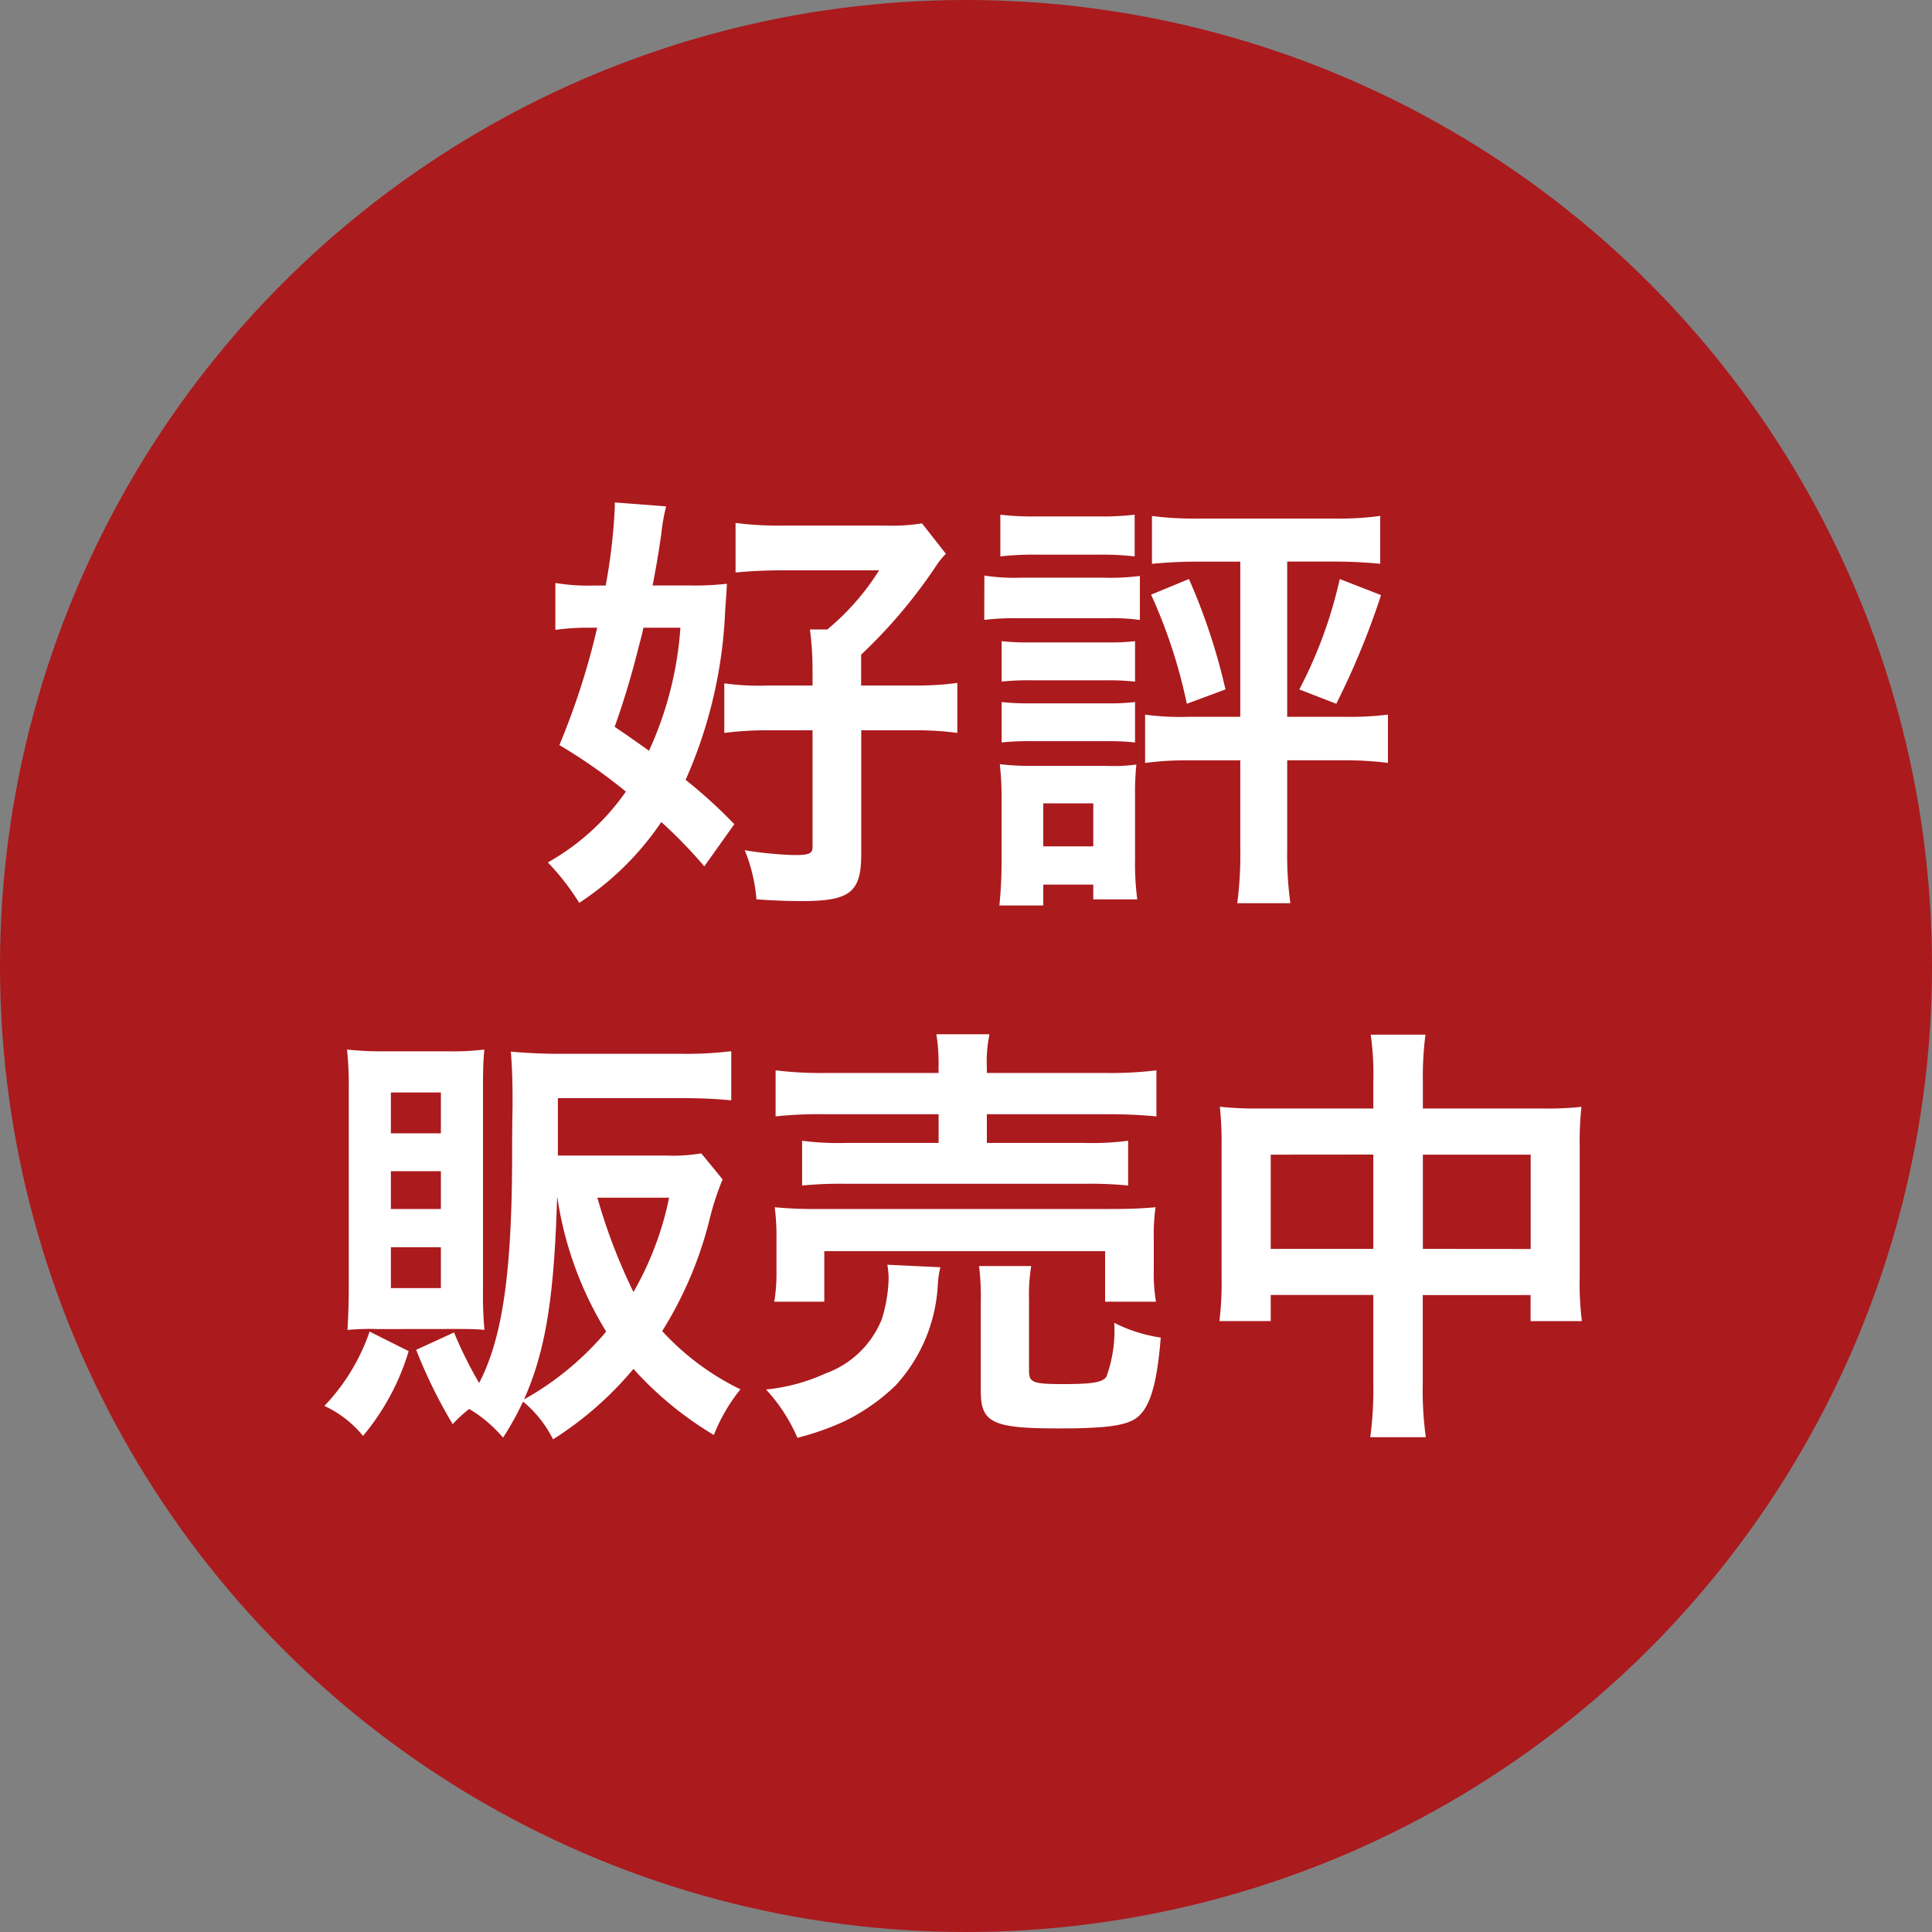
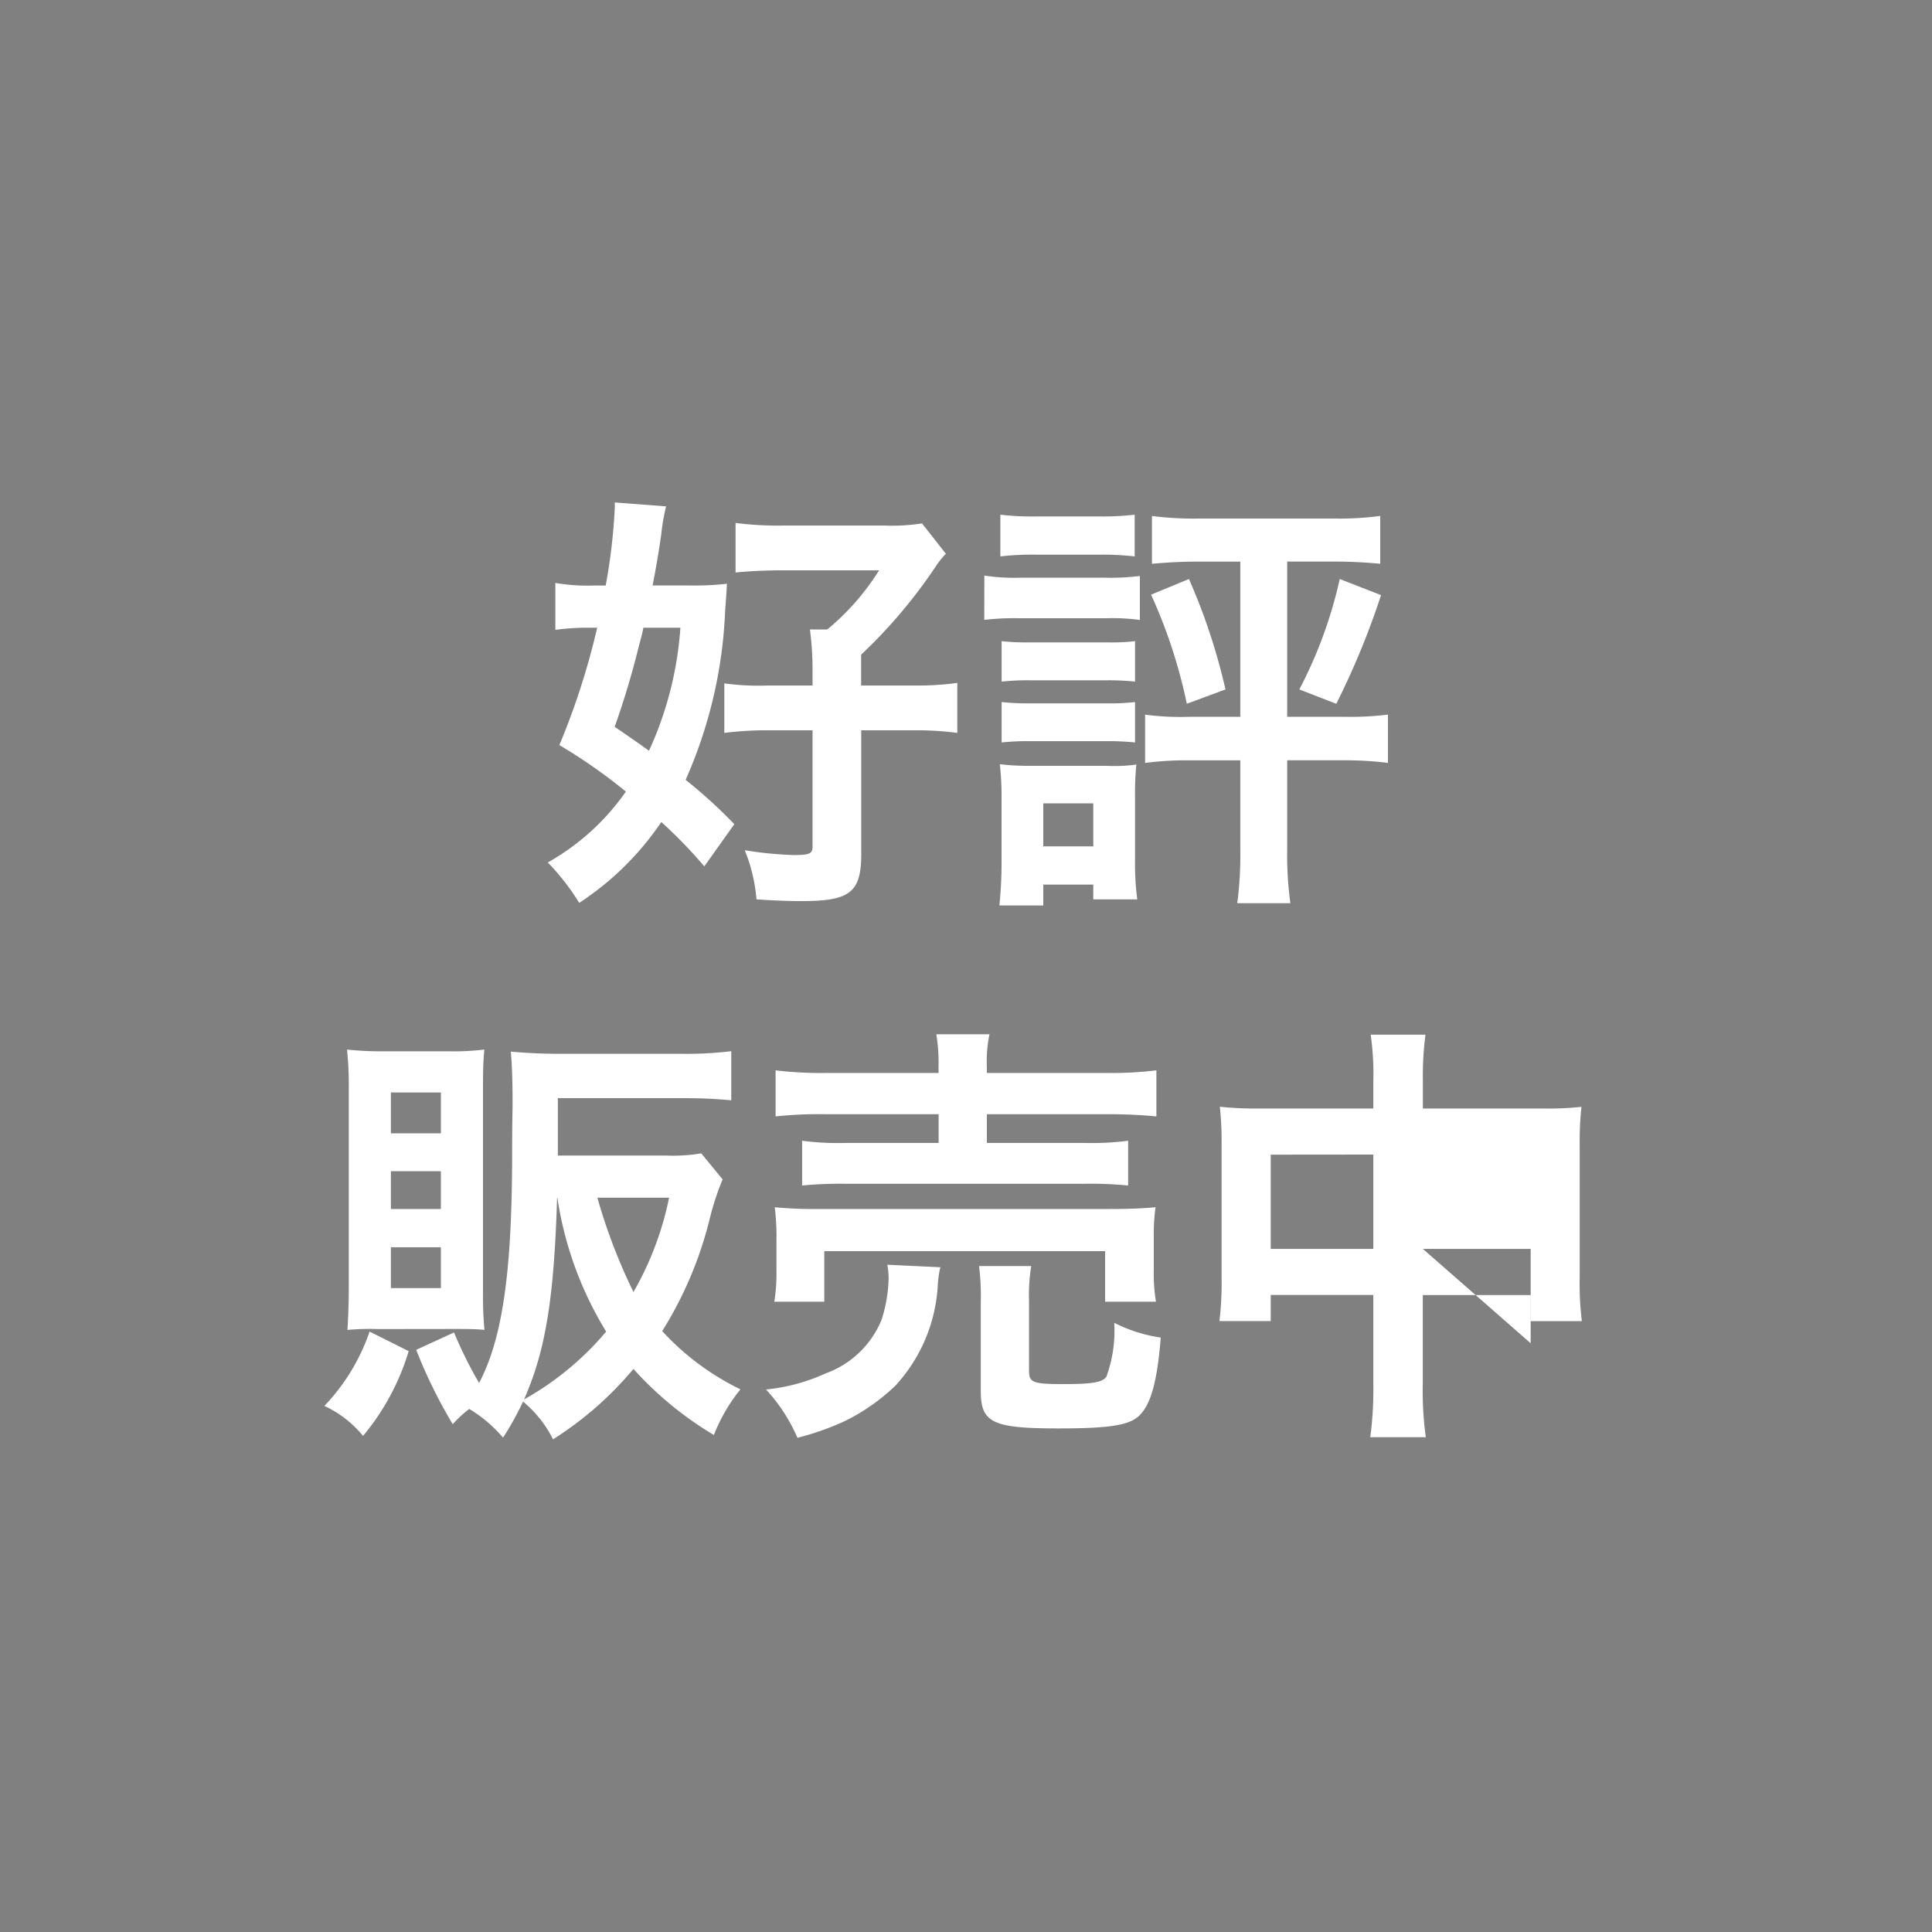
<svg xmlns="http://www.w3.org/2000/svg" width="80" height="80" viewBox="0 0 80 80">
  <rect x="0" y="0" width="80" height="80" fill="#808080" stroke="none" />
  <g id="sale" transform="translate(12039 9683)">
    <g id="グループ_25743" data-name="グループ 25743" transform="translate(-12556 -10828)">
-       <circle id="楕円形_44" data-name="楕円形 44" cx="40" cy="40" r="40" transform="translate(517 1145)" fill="#ab1a1d" />
-     </g>
-     <path id="パス_67450" data-name="パス 67450" d="M-4.338-5.76h2.2A12.784,12.784,0,0,1-.36-5.652v-2.07a12.252,12.252,0,0,1-1.782.108h-2.2V-8.892a21.2,21.2,0,0,0,3.15-3.744,3.247,3.247,0,0,1,.36-.432l-.99-1.26a8.034,8.034,0,0,1-1.566.09H-7.542a13.846,13.846,0,0,1-2-.108v2.052c.54-.054,1.224-.09,1.944-.09h4A10.225,10.225,0,0,1-5.742-9.936h-.72a13.011,13.011,0,0,1,.108,1.71v.612H-8.226a10.311,10.311,0,0,1-1.782-.09v2.052A14.006,14.006,0,0,1-8.172-5.76h1.818V-.936c0,.288-.144.342-.774.342a15.379,15.379,0,0,1-2.034-.2,6.843,6.843,0,0,1,.486,2.034c.792.054,1.35.072,1.872.072,2,0,2.466-.36,2.466-1.944ZM-9.594-1.872A20.273,20.273,0,0,0-11.61-3.708a19.163,19.163,0,0,0,1.638-7.02c.054-.738.054-.738.072-1.1a11.954,11.954,0,0,1-1.512.072h-1.566c.162-.828.252-1.386.36-2.124a8.189,8.189,0,0,1,.2-1.152l-2.124-.162v.2a23.737,23.737,0,0,1-.378,3.24h-.5a7.983,7.983,0,0,1-1.584-.108v1.944a9.554,9.554,0,0,1,1.3-.09h.432a30.248,30.248,0,0,1-1.566,4.86,22.3,22.3,0,0,1,2.754,1.926A9.777,9.777,0,0,1-17.316-.288a9.76,9.76,0,0,1,1.3,1.674,12.065,12.065,0,0,0,3.4-3.348A19.9,19.9,0,0,1-10.836-.126Zm-2.232-8.136a14.61,14.61,0,0,1-1.3,5.094c-.432-.306-.7-.5-1.422-.99a34.245,34.245,0,0,0,.99-3.294c.144-.54.144-.54.2-.81Zm23.184-2.736v6.426H9.216a10.959,10.959,0,0,1-1.8-.09v2a12.973,12.973,0,0,1,1.818-.108h2.124v3.69A15.253,15.253,0,0,1,11.232,1.4h2.2A14.668,14.668,0,0,1,13.3-.81V-4.518h2.3a14.39,14.39,0,0,1,1.872.108v-2a12.358,12.358,0,0,1-1.818.09H13.3v-6.426h2.016c.63,0,1.242.036,1.836.09v-1.98a12.855,12.855,0,0,1-1.89.108H9.63A13.583,13.583,0,0,1,7.7-14.634v1.98c.594-.054,1.206-.09,1.836-.09ZM1.422-12.96a11.422,11.422,0,0,1,1.512-.072H5.472a11.6,11.6,0,0,1,1.512.072v-1.728a11.25,11.25,0,0,1-1.512.072H2.934a11.08,11.08,0,0,1-1.512-.072ZM.756-10.332A10.758,10.758,0,0,1,2.2-10.4H5.832a8.135,8.135,0,0,1,1.368.072V-12.15a9.776,9.776,0,0,1-1.44.072H2.2a7.929,7.929,0,0,1-1.44-.09Zm.72,2.556A10.121,10.121,0,0,1,2.664-7.83H5.85A10.3,10.3,0,0,1,7-7.776V-9.45A8.854,8.854,0,0,1,5.85-9.4H2.664A9.911,9.911,0,0,1,1.476-9.45Zm0,2.52a9.99,9.99,0,0,1,1.17-.054H5.814A10.555,10.555,0,0,1,7-5.256V-6.93a8.854,8.854,0,0,1-1.152.054H2.664A9.911,9.911,0,0,1,1.476-6.93ZM3.2,1.494V.63h2.07v.612H7.092A11.282,11.282,0,0,1,7-.432v-2.61a11.383,11.383,0,0,1,.054-1.3,6.727,6.727,0,0,1-1.224.054H2.772A10.472,10.472,0,0,1,1.4-4.356a11.733,11.733,0,0,1,.072,1.422V-.252a17.1,17.1,0,0,1-.09,1.746Zm0-4.23h2.07V-.954H3.2Zm4.464-8.64A21.454,21.454,0,0,1,9.144-6.858l1.6-.594a25.108,25.108,0,0,0-1.512-4.572Zm7.812-.648a18.436,18.436,0,0,1-1.674,4.572l1.53.594a32.3,32.3,0,0,0,1.854-4.5ZM-10.962,11.758a7,7,0,0,1-1.458.09H-16.9V9.472h5.2c.81,0,1.4.036,1.98.09V7.528a15.3,15.3,0,0,1-2,.108h-5.094c-.774,0-1.4-.036-2.034-.09.054.612.072,1.3.072,2.052V9.85c-.018.792-.018,1.53-.018,2.2-.018,4.716-.414,7.4-1.368,9.216A17.376,17.376,0,0,1-21.2,19.174l-1.566.72a20.414,20.414,0,0,0,1.512,3.078,5.1,5.1,0,0,1,.684-.63,5.594,5.594,0,0,1,1.4,1.188,12.215,12.215,0,0,0,.828-1.494A4.81,4.81,0,0,1-17.1,23.6a14.3,14.3,0,0,0,3.33-2.916,14.359,14.359,0,0,0,3.33,2.736,7.106,7.106,0,0,1,1.1-1.89,10.813,10.813,0,0,1-3.24-2.412,15.912,15.912,0,0,0,1.944-4.554,11.3,11.3,0,0,1,.558-1.728Zm-5.958,1.836A14.758,14.758,0,0,0-14.9,19.138a12.239,12.239,0,0,1-3.4,2.808c.882-2,1.242-4.14,1.368-8.352Zm4.626,0A13.094,13.094,0,0,1-13.77,17.5a23.494,23.494,0,0,1-1.494-3.906ZM-21.24,19.03c.63,0,.864,0,1.3.036A15.069,15.069,0,0,1-20,17.536v-8.6c0-.756.018-1.026.054-1.476a10.748,10.748,0,0,1-1.512.072H-24.03a13.54,13.54,0,0,1-1.6-.072,14.475,14.475,0,0,1,.072,1.62v8.19c0,.63-.018,1.17-.054,1.8a9.915,9.915,0,0,1,1.26-.036Zm-2.574-9.792h2.07V10.93h-2.07Zm0,3.258h2.07v1.566h-2.07Zm0,3.15h2.07v1.692h-2.07Zm-.882,3.492a8.383,8.383,0,0,1-1.872,3.078,4.53,4.53,0,0,1,1.6,1.242,9.883,9.883,0,0,0,1.89-3.51ZM-1.134,8.428H-5.706A15.541,15.541,0,0,1-7.884,8.32v1.908a17.2,17.2,0,0,1,2.124-.09h4.626v1.188H-4.968a11.491,11.491,0,0,1-1.818-.09V13.09a16.246,16.246,0,0,1,1.818-.072H4.878a15.793,15.793,0,0,1,1.836.072V11.236a11.611,11.611,0,0,1-1.836.09H.864V10.138H5.778a20.768,20.768,0,0,1,2.106.09V8.32a15.419,15.419,0,0,1-2.16.108H.864V8.212A5.552,5.552,0,0,1,.972,6.826h-2.2a7.41,7.41,0,0,1,.09,1.386ZM-5.868,17.9V15.808H5.76V17.9H7.866a7.051,7.051,0,0,1-.09-1.314V15.268a8.152,8.152,0,0,1,.072-1.278c-.63.054-1.08.072-1.944.072h-11.9A18.461,18.461,0,0,1-7.92,13.99a9.566,9.566,0,0,1,.072,1.332V16.6a7.327,7.327,0,0,1-.09,1.3Zm2.61-1.53a3.432,3.432,0,0,1,.054.576,6.065,6.065,0,0,1-.288,1.692,3.946,3.946,0,0,1-2.322,2.232,7.76,7.76,0,0,1-2.466.666,7.069,7.069,0,0,1,1.3,2,11.2,11.2,0,0,0,1.944-.684A8.273,8.273,0,0,0-2.916,21.37,6.678,6.678,0,0,0-1.17,17.248a4.1,4.1,0,0,1,.108-.774ZM2.61,17.824a7.387,7.387,0,0,1,.09-1.4H.54a10.143,10.143,0,0,1,.072,1.494V21.6c0,1.314.486,1.548,3.222,1.548,2.07,0,2.916-.126,3.33-.522.486-.45.756-1.422.9-3.24a6.2,6.2,0,0,1-1.926-.612,5.563,5.563,0,0,1-.324,2.232c-.162.234-.558.306-1.818.306-1.224,0-1.386-.072-1.386-.54ZM16.866,9.9H12.132a13.869,13.869,0,0,1-1.62-.072,14.091,14.091,0,0,1,.072,1.566v5.508a13.49,13.49,0,0,1-.09,1.8h2.124v-1.08h4.248V21.28a15.091,15.091,0,0,1-.126,2.232h2.3a14.16,14.16,0,0,1-.126-2.232V17.626h4.464v1.08h2.124a12.388,12.388,0,0,1-.09-1.8v-5.49a13.215,13.215,0,0,1,.072-1.584A12.873,12.873,0,0,1,23.85,9.9H18.918V8.734a13.2,13.2,0,0,1,.108-1.89H16.758a11.67,11.67,0,0,1,.108,1.962Zm0,1.908v3.906H12.618V11.812Zm2.052,3.906V11.812h4.464v3.906Z" transform="translate(-11999 -9647)" fill="#fff" />
+       </g>
+     <path id="パス_67450" data-name="パス 67450" d="M-4.338-5.76h2.2A12.784,12.784,0,0,1-.36-5.652v-2.07a12.252,12.252,0,0,1-1.782.108h-2.2V-8.892a21.2,21.2,0,0,0,3.15-3.744,3.247,3.247,0,0,1,.36-.432l-.99-1.26a8.034,8.034,0,0,1-1.566.09H-7.542a13.846,13.846,0,0,1-2-.108v2.052c.54-.054,1.224-.09,1.944-.09h4A10.225,10.225,0,0,1-5.742-9.936h-.72a13.011,13.011,0,0,1,.108,1.71v.612H-8.226a10.311,10.311,0,0,1-1.782-.09v2.052A14.006,14.006,0,0,1-8.172-5.76h1.818V-.936c0,.288-.144.342-.774.342a15.379,15.379,0,0,1-2.034-.2,6.843,6.843,0,0,1,.486,2.034c.792.054,1.35.072,1.872.072,2,0,2.466-.36,2.466-1.944ZM-9.594-1.872A20.273,20.273,0,0,0-11.61-3.708a19.163,19.163,0,0,0,1.638-7.02c.054-.738.054-.738.072-1.1a11.954,11.954,0,0,1-1.512.072h-1.566c.162-.828.252-1.386.36-2.124a8.189,8.189,0,0,1,.2-1.152l-2.124-.162v.2a23.737,23.737,0,0,1-.378,3.24h-.5a7.983,7.983,0,0,1-1.584-.108v1.944a9.554,9.554,0,0,1,1.3-.09h.432a30.248,30.248,0,0,1-1.566,4.86,22.3,22.3,0,0,1,2.754,1.926A9.777,9.777,0,0,1-17.316-.288a9.76,9.76,0,0,1,1.3,1.674,12.065,12.065,0,0,0,3.4-3.348A19.9,19.9,0,0,1-10.836-.126Zm-2.232-8.136a14.61,14.61,0,0,1-1.3,5.094c-.432-.306-.7-.5-1.422-.99a34.245,34.245,0,0,0,.99-3.294c.144-.54.144-.54.2-.81Zm23.184-2.736v6.426H9.216a10.959,10.959,0,0,1-1.8-.09v2a12.973,12.973,0,0,1,1.818-.108h2.124v3.69A15.253,15.253,0,0,1,11.232,1.4h2.2A14.668,14.668,0,0,1,13.3-.81V-4.518h2.3a14.39,14.39,0,0,1,1.872.108v-2a12.358,12.358,0,0,1-1.818.09H13.3v-6.426h2.016c.63,0,1.242.036,1.836.09v-1.98a12.855,12.855,0,0,1-1.89.108H9.63A13.583,13.583,0,0,1,7.7-14.634v1.98c.594-.054,1.206-.09,1.836-.09ZM1.422-12.96a11.422,11.422,0,0,1,1.512-.072H5.472a11.6,11.6,0,0,1,1.512.072v-1.728a11.25,11.25,0,0,1-1.512.072H2.934a11.08,11.08,0,0,1-1.512-.072ZM.756-10.332A10.758,10.758,0,0,1,2.2-10.4H5.832a8.135,8.135,0,0,1,1.368.072V-12.15a9.776,9.776,0,0,1-1.44.072H2.2a7.929,7.929,0,0,1-1.44-.09Zm.72,2.556A10.121,10.121,0,0,1,2.664-7.83H5.85A10.3,10.3,0,0,1,7-7.776V-9.45A8.854,8.854,0,0,1,5.85-9.4H2.664A9.911,9.911,0,0,1,1.476-9.45Zm0,2.52a9.99,9.99,0,0,1,1.17-.054H5.814A10.555,10.555,0,0,1,7-5.256V-6.93a8.854,8.854,0,0,1-1.152.054H2.664A9.911,9.911,0,0,1,1.476-6.93ZM3.2,1.494V.63h2.07v.612H7.092A11.282,11.282,0,0,1,7-.432v-2.61a11.383,11.383,0,0,1,.054-1.3,6.727,6.727,0,0,1-1.224.054H2.772A10.472,10.472,0,0,1,1.4-4.356a11.733,11.733,0,0,1,.072,1.422V-.252a17.1,17.1,0,0,1-.09,1.746Zm0-4.23h2.07V-.954H3.2Zm4.464-8.64A21.454,21.454,0,0,1,9.144-6.858l1.6-.594a25.108,25.108,0,0,0-1.512-4.572Zm7.812-.648a18.436,18.436,0,0,1-1.674,4.572l1.53.594a32.3,32.3,0,0,0,1.854-4.5ZM-10.962,11.758a7,7,0,0,1-1.458.09H-16.9V9.472h5.2c.81,0,1.4.036,1.98.09V7.528a15.3,15.3,0,0,1-2,.108h-5.094c-.774,0-1.4-.036-2.034-.09.054.612.072,1.3.072,2.052V9.85c-.018.792-.018,1.53-.018,2.2-.018,4.716-.414,7.4-1.368,9.216A17.376,17.376,0,0,1-21.2,19.174l-1.566.72a20.414,20.414,0,0,0,1.512,3.078,5.1,5.1,0,0,1,.684-.63,5.594,5.594,0,0,1,1.4,1.188,12.215,12.215,0,0,0,.828-1.494A4.81,4.81,0,0,1-17.1,23.6a14.3,14.3,0,0,0,3.33-2.916,14.359,14.359,0,0,0,3.33,2.736,7.106,7.106,0,0,1,1.1-1.89,10.813,10.813,0,0,1-3.24-2.412,15.912,15.912,0,0,0,1.944-4.554,11.3,11.3,0,0,1,.558-1.728Zm-5.958,1.836A14.758,14.758,0,0,0-14.9,19.138a12.239,12.239,0,0,1-3.4,2.808c.882-2,1.242-4.14,1.368-8.352Zm4.626,0A13.094,13.094,0,0,1-13.77,17.5a23.494,23.494,0,0,1-1.494-3.906ZM-21.24,19.03c.63,0,.864,0,1.3.036A15.069,15.069,0,0,1-20,17.536v-8.6c0-.756.018-1.026.054-1.476a10.748,10.748,0,0,1-1.512.072H-24.03a13.54,13.54,0,0,1-1.6-.072,14.475,14.475,0,0,1,.072,1.62v8.19c0,.63-.018,1.17-.054,1.8a9.915,9.915,0,0,1,1.26-.036Zm-2.574-9.792h2.07V10.93h-2.07Zm0,3.258h2.07v1.566h-2.07Zm0,3.15h2.07v1.692h-2.07Zm-.882,3.492a8.383,8.383,0,0,1-1.872,3.078,4.53,4.53,0,0,1,1.6,1.242,9.883,9.883,0,0,0,1.89-3.51ZM-1.134,8.428H-5.706A15.541,15.541,0,0,1-7.884,8.32v1.908a17.2,17.2,0,0,1,2.124-.09h4.626v1.188H-4.968a11.491,11.491,0,0,1-1.818-.09V13.09a16.246,16.246,0,0,1,1.818-.072H4.878a15.793,15.793,0,0,1,1.836.072V11.236a11.611,11.611,0,0,1-1.836.09H.864V10.138H5.778a20.768,20.768,0,0,1,2.106.09V8.32a15.419,15.419,0,0,1-2.16.108H.864V8.212A5.552,5.552,0,0,1,.972,6.826h-2.2a7.41,7.41,0,0,1,.09,1.386ZM-5.868,17.9V15.808H5.76V17.9H7.866a7.051,7.051,0,0,1-.09-1.314V15.268a8.152,8.152,0,0,1,.072-1.278c-.63.054-1.08.072-1.944.072h-11.9A18.461,18.461,0,0,1-7.92,13.99a9.566,9.566,0,0,1,.072,1.332V16.6a7.327,7.327,0,0,1-.09,1.3Zm2.61-1.53a3.432,3.432,0,0,1,.054.576,6.065,6.065,0,0,1-.288,1.692,3.946,3.946,0,0,1-2.322,2.232,7.76,7.76,0,0,1-2.466.666,7.069,7.069,0,0,1,1.3,2,11.2,11.2,0,0,0,1.944-.684A8.273,8.273,0,0,0-2.916,21.37,6.678,6.678,0,0,0-1.17,17.248a4.1,4.1,0,0,1,.108-.774ZM2.61,17.824a7.387,7.387,0,0,1,.09-1.4H.54a10.143,10.143,0,0,1,.072,1.494V21.6c0,1.314.486,1.548,3.222,1.548,2.07,0,2.916-.126,3.33-.522.486-.45.756-1.422.9-3.24a6.2,6.2,0,0,1-1.926-.612,5.563,5.563,0,0,1-.324,2.232c-.162.234-.558.306-1.818.306-1.224,0-1.386-.072-1.386-.54ZM16.866,9.9H12.132a13.869,13.869,0,0,1-1.62-.072,14.091,14.091,0,0,1,.072,1.566v5.508a13.49,13.49,0,0,1-.09,1.8h2.124v-1.08h4.248V21.28a15.091,15.091,0,0,1-.126,2.232h2.3a14.16,14.16,0,0,1-.126-2.232V17.626h4.464v1.08h2.124a12.388,12.388,0,0,1-.09-1.8v-5.49a13.215,13.215,0,0,1,.072-1.584A12.873,12.873,0,0,1,23.85,9.9H18.918V8.734a13.2,13.2,0,0,1,.108-1.89H16.758a11.67,11.67,0,0,1,.108,1.962Zm0,1.908v3.906H12.618V11.812Zm2.052,3.906h4.464v3.906Z" transform="translate(-11999 -9647)" fill="#fff" />
  </g>
</svg>